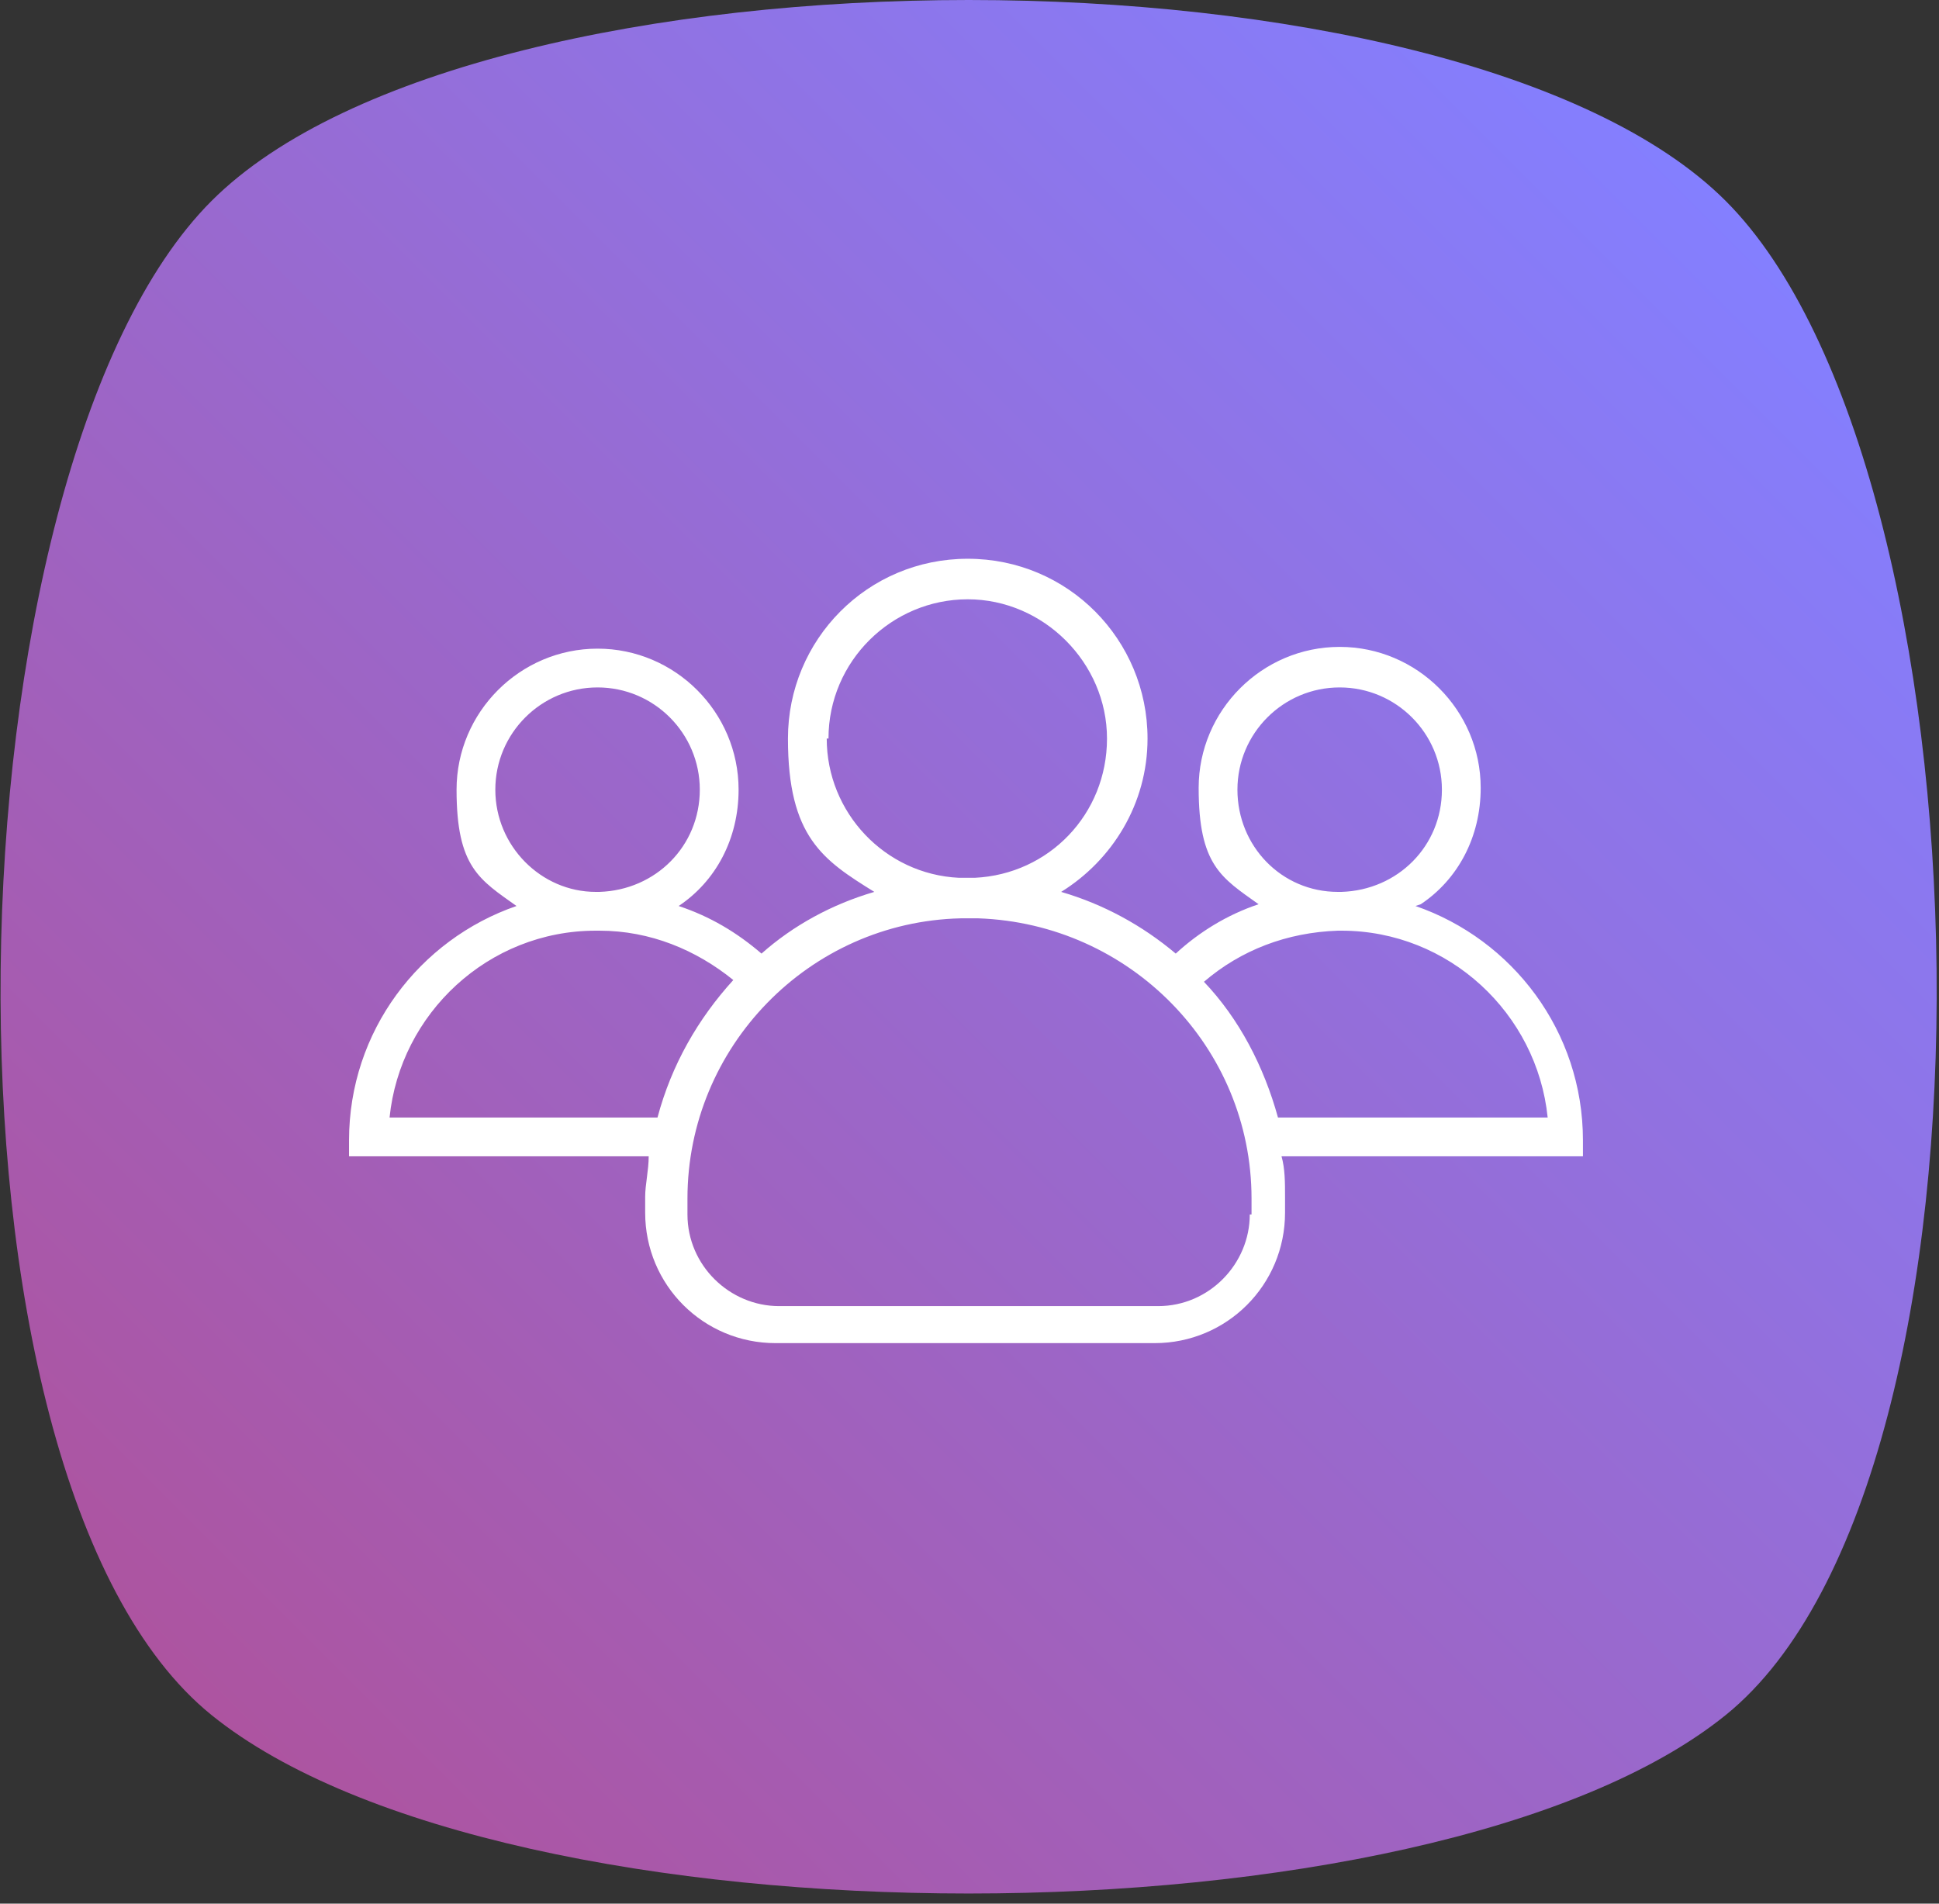
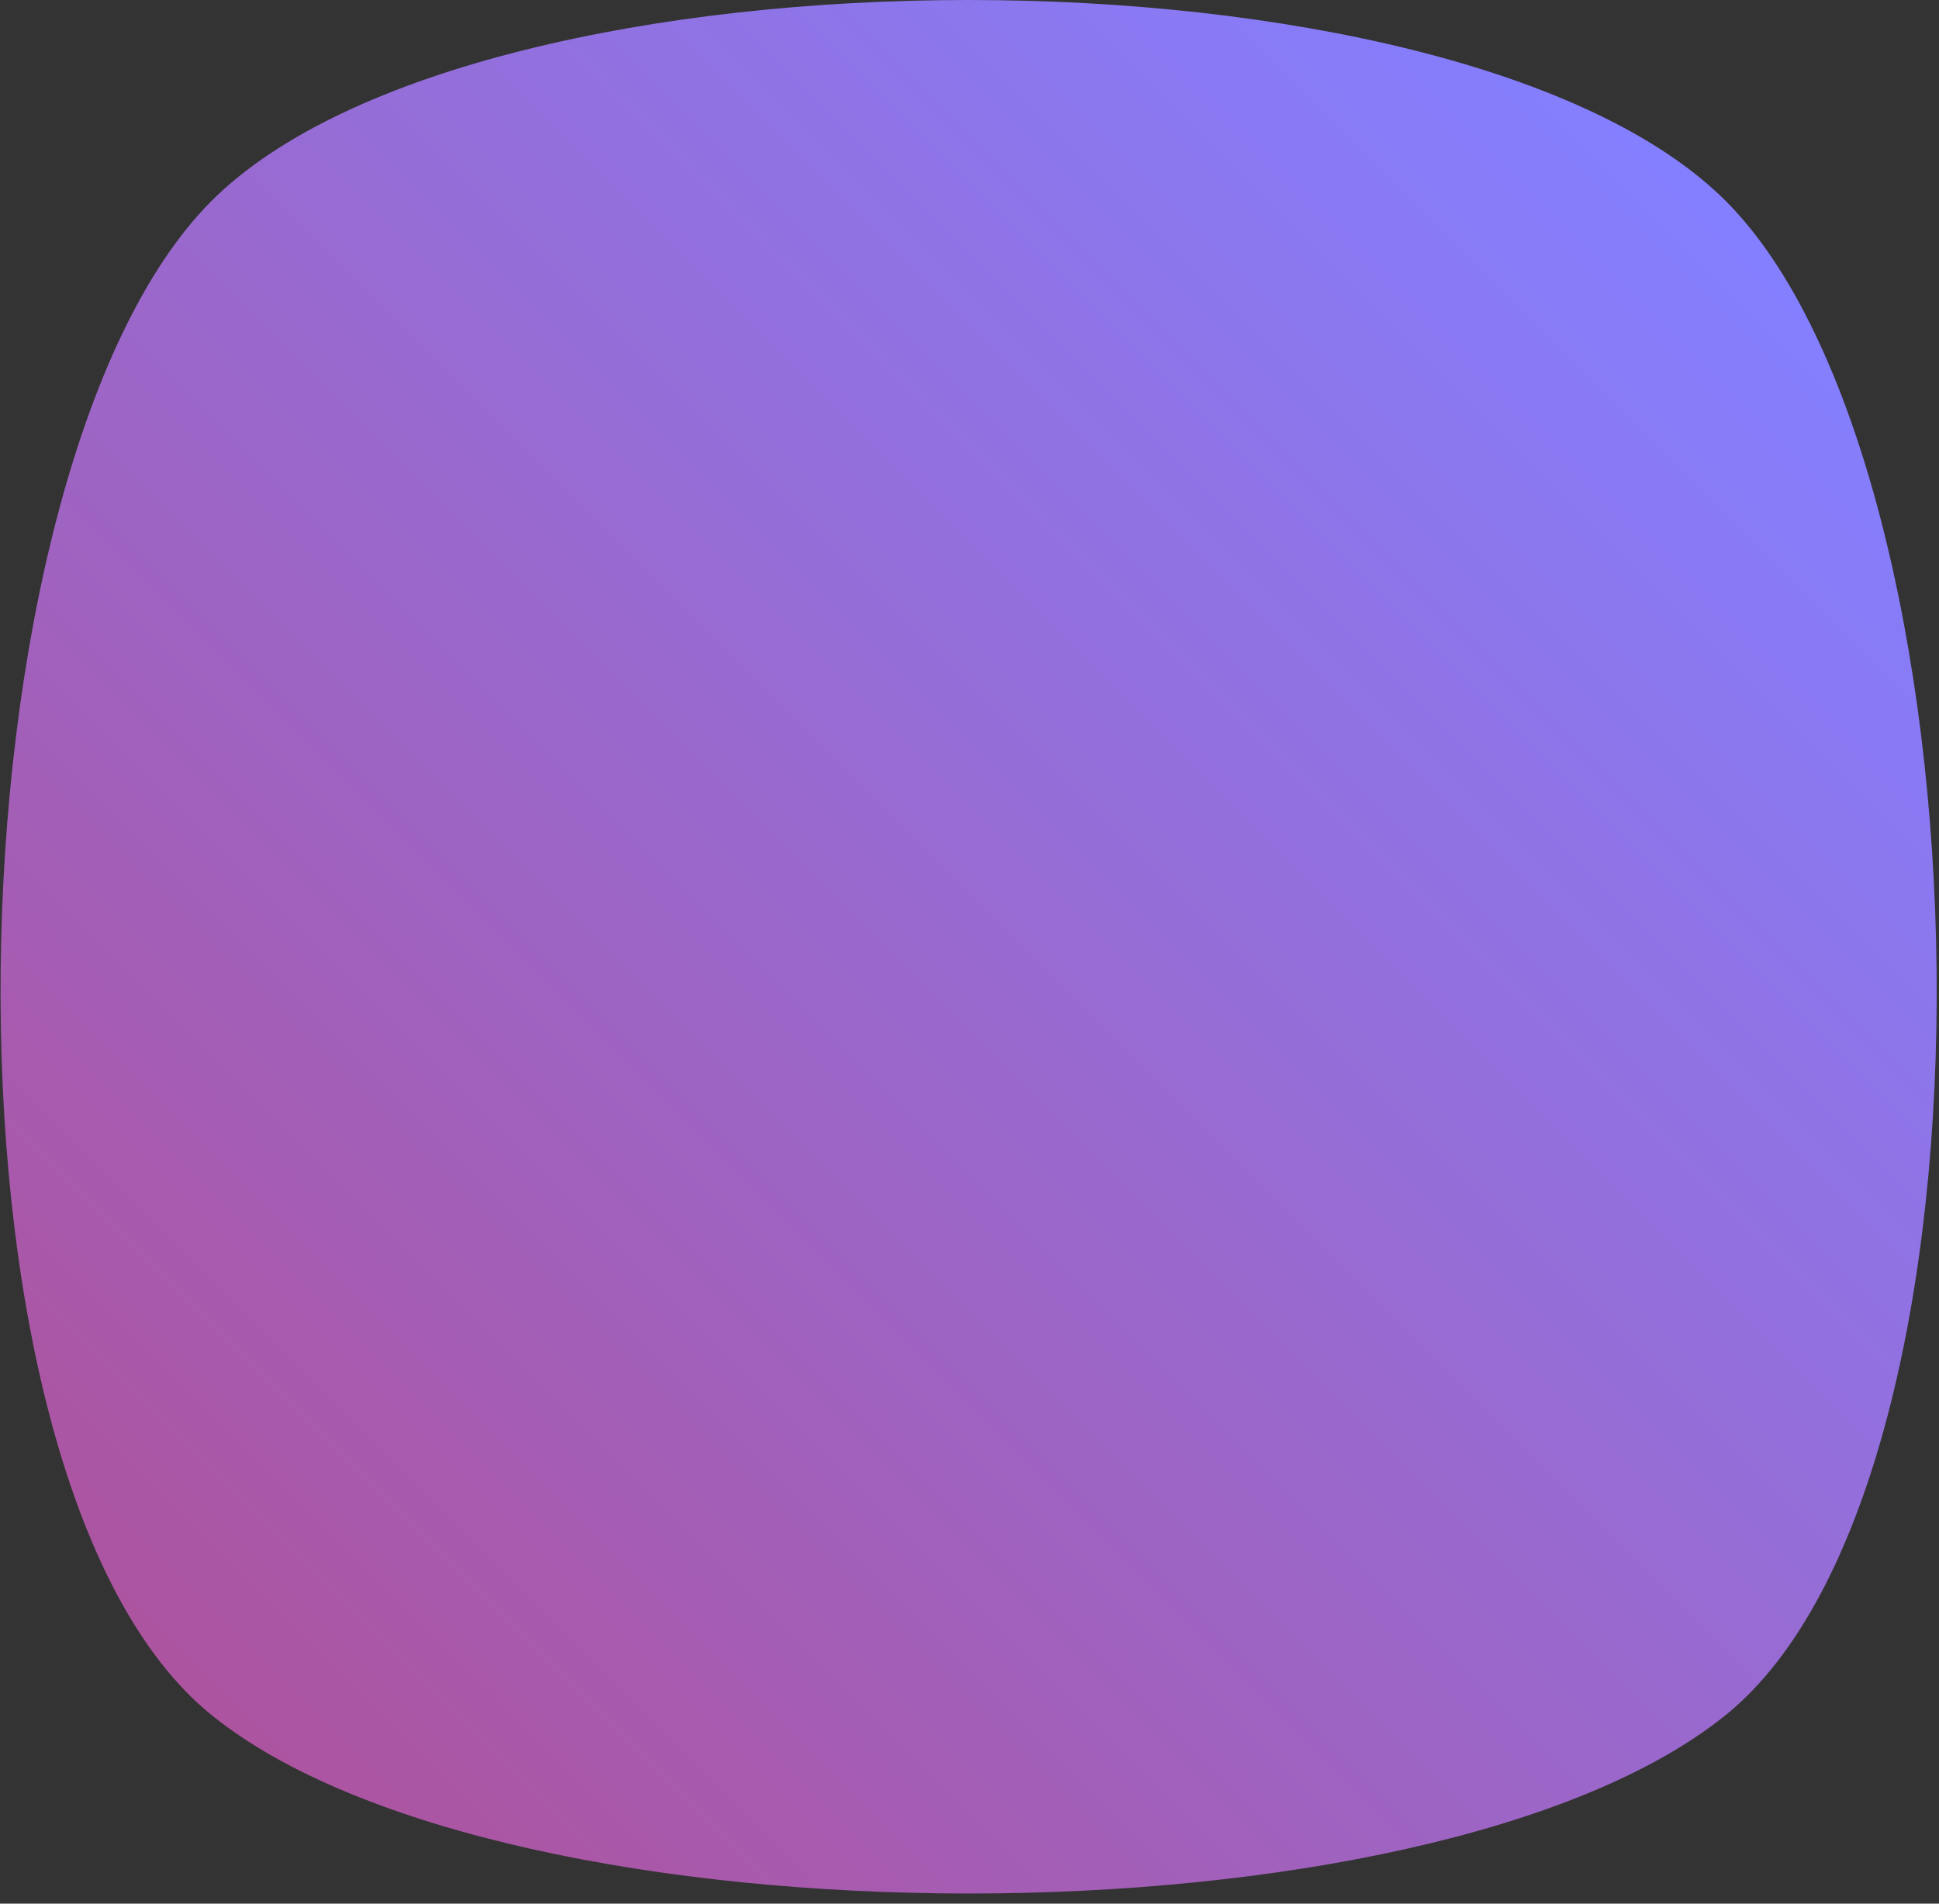
<svg xmlns="http://www.w3.org/2000/svg" id="Layer_1" version="1.1" viewBox="0 0 110 108">
  <rect x="0" y="0" width="110" height="108" fill="#333333" stroke="none" />
  <defs>
    <style>
      .st0 {
        fill: #fff;
      }

      .st1 {
        fill: url(#linear-gradient);
      }
    </style>
    <linearGradient id="linear-gradient" x1="11.9" y1="12.6" x2="97.9" y2="98.6" gradientTransform="translate(0 110) scale(1 -1)" gradientUnits="userSpaceOnUse">
      <stop offset="0" stop-color="#ad54a0" />
      <stop offset="1" stop-color="#847fff" />
    </linearGradient>
  </defs>
  <path class="st1" d="M97.9,11.4c15.2,15.2,16.7,72.4,0,85.9-16.7,13.5-69.2,13.5-85.9,0C-4.7,83.8-3.2,26.6,12,11.4c15.2-15.2,70.7-15.2,85.9,0Z" />
-   <path class="st0" d="M80.6,51.3c2.1-1.4,3.4-3.8,3.4-6.6,0-4.4-3.6-8-8-8s-8,3.6-8,8,1.3,5.1,3.4,6.6c-1.8.6-3.4,1.6-4.7,2.8-1.9-1.6-4.1-2.8-6.5-3.5,2.9-1.8,4.9-5,4.9-8.7,0-5.6-4.5-10.2-10.2-10.2s-10.2,4.6-10.2,10.2,2,6.9,4.9,8.7c-2.4.7-4.6,1.9-6.4,3.5-1.4-1.2-2.9-2.1-4.7-2.7,2.1-1.4,3.4-3.8,3.4-6.6,0-4.4-3.6-8-8-8s-8,3.6-8,8,1.3,5.1,3.4,6.6c-5.5,1.9-9.5,7.1-9.5,13.3v.9s0,0,0,0h17c0,.8-.2,1.6-.2,2.3v.9c0,4.1,3.3,7.4,7.4,7.4h21.5c4.1,0,7.4-3.3,7.4-7.4v-.9c0-.8,0-1.6-.2-2.3h17.1s0,0,0,0v-.9c0-6.2-4-11.4-9.5-13.3ZM70.2,44.8c0-3.2,2.6-5.8,5.8-5.8s5.8,2.6,5.8,5.8-2.5,5.7-5.7,5.8h-.2c-3.2,0-5.7-2.6-5.7-5.8ZM47,41.9c0-4.4,3.6-7.9,7.9-7.9s7.9,3.6,7.9,7.9-3.3,7.7-7.5,7.9h-.9c-4.2-.2-7.5-3.7-7.5-7.9ZM28.1,44.8c0-3.2,2.6-5.8,5.8-5.8s5.8,2.6,5.8,5.8-2.5,5.7-5.7,5.8h-.2c-3.1,0-5.7-2.6-5.7-5.8ZM37.3,63.4h-15.2c.6-5.9,5.6-10.6,11.7-10.6h.2c2.9,0,5.5,1.1,7.6,2.8-2,2.2-3.5,4.8-4.3,7.8ZM70.9,68.9c0,2.8-2.3,5.2-5.2,5.2h-21.5c-2.8,0-5.2-2.3-5.2-5.2v-.9c0-8.6,6.9-15.7,15.5-15.9.2,0,.3,0,.5,0s.3,0,.5,0c8.6.3,15.5,7.3,15.5,15.9v.9ZM72.5,63.4c-.8-2.9-2.2-5.6-4.2-7.7,2.1-1.8,4.7-2.8,7.6-2.9h.2c6.1,0,11.1,4.7,11.7,10.6h-15.3Z" />
</svg>